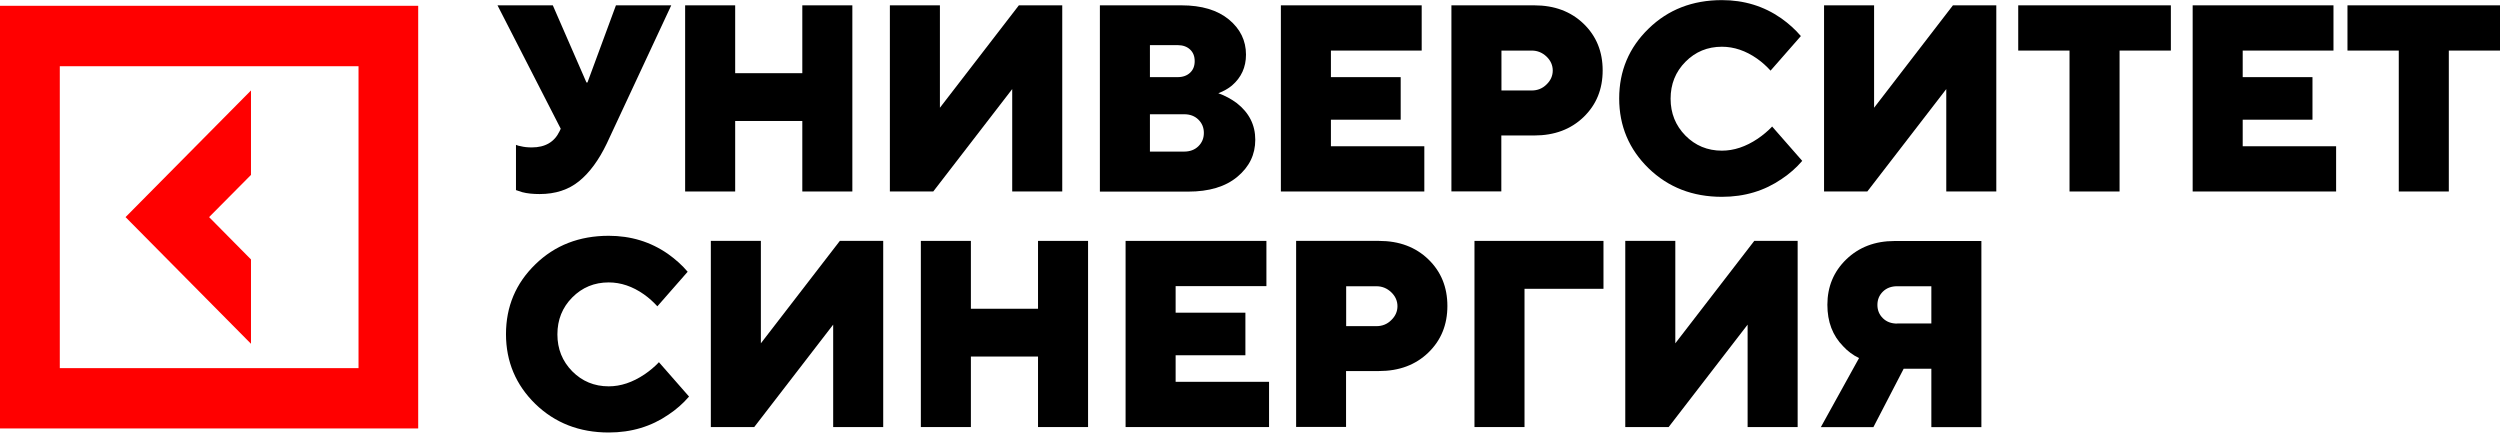
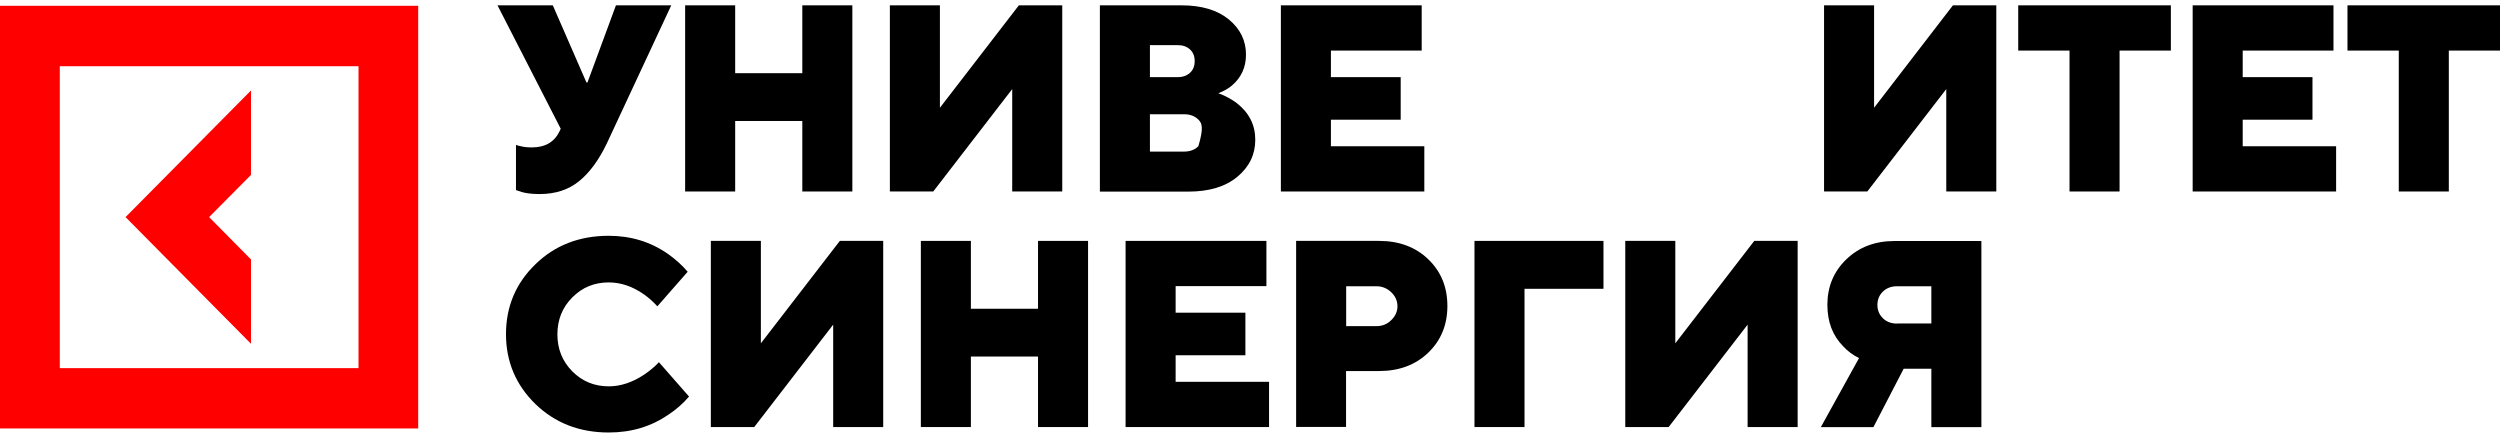
<svg xmlns="http://www.w3.org/2000/svg" width="200" height="35" viewBox="0 0 200 35" fill="none">
  <g clip-path="url(#clip0_3708_11611)">
    <path d="M20.079 20.756L16.728 17.369L20.079 13.992V7.237L10.044 17.369L20.079 27.502V20.756Z" fill="#FF0000" />
    <path d="M0 0.464V34.276H33.456V0.464H0ZM28.682 29.451H4.783V5.298H28.682V29.451Z" fill="#FF0000" />
    <path d="M52.699 28.959L55.123 31.724C54.645 32.28 54.094 32.763 53.479 33.171C52.102 34.118 50.514 34.6 48.696 34.6C46.355 34.6 44.399 33.839 42.829 32.318C41.269 30.796 40.479 28.931 40.479 26.732C40.479 24.533 41.259 22.668 42.829 21.146C44.39 19.624 46.346 18.863 48.696 18.863C50.468 18.863 52.047 19.346 53.434 20.311C54.049 20.747 54.581 21.229 55.013 21.74L52.589 24.505C52.267 24.152 51.909 23.827 51.515 23.549C50.606 22.909 49.66 22.593 48.696 22.593C47.548 22.593 46.575 22.992 45.776 23.8C44.987 24.598 44.592 25.581 44.592 26.75C44.592 27.919 44.987 28.894 45.776 29.701C46.566 30.499 47.539 30.907 48.696 30.907C49.651 30.907 50.606 30.592 51.56 29.951C51.983 29.664 52.359 29.348 52.699 28.996V28.959Z" fill="black" />
    <path d="M56.867 34.173V19.272H60.87V27.465L67.187 19.272H70.657V34.164H66.654V25.971L60.338 34.164H56.867V34.173Z" fill="black" />
    <path d="M73.668 34.173V19.272H77.671V24.7H83.042V19.272H87.045V34.164H83.042V28.523H77.671V34.164H73.668V34.173Z" fill="black" />
    <path d="M90.047 34.173V19.272H101.313V22.89H94.05V25.015H99.632V28.421H94.05V30.545H101.524V34.164H90.047V34.173Z" fill="black" />
    <path d="M103.69 34.173V19.272H110.319C111.935 19.272 113.248 19.764 114.267 20.747C115.286 21.731 115.791 22.974 115.791 24.477C115.791 25.98 115.286 27.224 114.267 28.207C113.248 29.191 111.935 29.683 110.319 29.683H107.684V34.155H103.681L103.69 34.173ZM107.693 26.092H110.117C110.576 26.092 110.98 25.934 111.301 25.609C111.632 25.294 111.797 24.913 111.797 24.496C111.797 24.078 111.632 23.698 111.301 23.382C110.971 23.067 110.576 22.9 110.117 22.9H107.693V26.092Z" fill="black" />
    <path d="M117.958 34.173V19.272H128.278V23.104H121.961V34.164H117.958V34.173Z" fill="black" />
    <path d="M130.022 34.173V19.272H134.025V27.465L140.341 19.272H143.812V34.164H139.809V25.971L133.492 34.164H130.022V34.173Z" fill="black" />
    <path d="M145.666 34.173L148.724 28.643C148.246 28.42 147.824 28.105 147.457 27.706C146.612 26.852 146.19 25.748 146.19 24.384C146.19 22.937 146.695 21.721 147.705 20.747C148.715 19.773 150 19.281 151.561 19.281H158.511V34.173H154.508V29.497H152.295L149.871 34.173H145.657H145.666ZM151.772 25.878H154.508V22.899H151.772C151.313 22.899 150.927 23.039 150.633 23.326C150.34 23.614 150.193 23.966 150.193 24.393C150.193 24.82 150.34 25.173 150.633 25.46C150.927 25.748 151.304 25.887 151.772 25.887V25.878Z" fill="black" />
    <path d="M41.278 15.208V11.589C41.416 11.645 41.535 11.682 41.636 11.691C41.921 11.766 42.214 11.793 42.545 11.793C43.61 11.793 44.344 11.367 44.758 10.513L44.859 10.3L39.8 0.427H44.225L46.915 6.597H46.998L49.275 0.427H53.7L48.54 11.487C47.907 12.805 47.172 13.807 46.328 14.494C45.483 15.18 44.436 15.524 43.169 15.524C42.637 15.524 42.169 15.477 41.783 15.375L41.278 15.208Z" fill="black" />
    <path d="M54.811 15.319V0.427H58.814V5.855H64.185V0.427H68.188V15.319H64.185V9.678H58.814V15.319H54.811Z" fill="black" />
    <path d="M71.19 15.319V0.427H75.193V8.62L81.509 0.427H84.98V15.319H80.977V7.126L74.66 15.319H71.19Z" fill="black" />
-     <path d="M87.991 15.319V0.427H94.519C96.135 0.427 97.393 0.807 98.311 1.559C99.22 2.311 99.679 3.248 99.679 4.37C99.679 5.382 99.302 6.198 98.559 6.839C98.274 7.08 97.916 7.284 97.466 7.46C98.017 7.655 98.504 7.924 98.944 8.249C99.927 9.019 100.422 9.993 100.422 11.181C100.422 12.369 99.945 13.343 98.99 14.141C98.035 14.939 96.722 15.329 95.051 15.329H88L87.991 15.319ZM91.994 6.171H94.207C94.629 6.171 94.96 6.05 95.207 5.818C95.455 5.586 95.575 5.28 95.575 4.89C95.575 4.5 95.455 4.194 95.207 3.962C94.96 3.73 94.629 3.61 94.207 3.61H91.994V6.161V6.171ZM91.994 12.127H94.73C95.189 12.127 95.575 11.988 95.869 11.701C96.162 11.413 96.309 11.06 96.309 10.634C96.309 10.207 96.162 9.854 95.869 9.567C95.575 9.279 95.198 9.14 94.73 9.14H91.994V12.118V12.127Z" fill="black" />
+     <path d="M87.991 15.319V0.427H94.519C96.135 0.427 97.393 0.807 98.311 1.559C99.22 2.311 99.679 3.248 99.679 4.37C99.679 5.382 99.302 6.198 98.559 6.839C98.274 7.08 97.916 7.284 97.466 7.46C98.017 7.655 98.504 7.924 98.944 8.249C99.927 9.019 100.422 9.993 100.422 11.181C100.422 12.369 99.945 13.343 98.99 14.141C98.035 14.939 96.722 15.329 95.051 15.329H88L87.991 15.319ZM91.994 6.171H94.207C94.629 6.171 94.96 6.05 95.207 5.818C95.455 5.586 95.575 5.28 95.575 4.89C95.575 4.5 95.455 4.194 95.207 3.962C94.96 3.73 94.629 3.61 94.207 3.61H91.994V6.161V6.171ZM91.994 12.127H94.73C95.189 12.127 95.575 11.988 95.869 11.701C96.309 10.207 96.162 9.854 95.869 9.567C95.575 9.279 95.198 9.14 94.73 9.14H91.994V12.118V12.127Z" fill="black" />
    <path d="M102.47 15.319V0.427H113.735V4.046H106.473V6.171H112.055V9.576H106.473V11.701H113.946V15.319H102.47Z" fill="black" />
-     <path d="M116.113 15.319V0.427H122.741C124.357 0.427 125.67 0.919 126.689 1.902C127.708 2.886 128.213 4.129 128.213 5.632C128.213 7.136 127.708 8.379 126.689 9.362C125.67 10.346 124.357 10.838 122.741 10.838H120.106V15.31H116.104L116.113 15.319ZM120.116 7.238H122.539C122.998 7.238 123.402 7.08 123.724 6.755C124.054 6.44 124.22 6.059 124.22 5.642C124.22 5.224 124.054 4.844 123.724 4.528C123.393 4.213 122.998 4.046 122.539 4.046H120.116V7.238Z" fill="black" />
-     <path d="M141.755 10.105L144.179 12.87C143.702 13.426 143.151 13.909 142.536 14.317C141.158 15.264 139.57 15.746 137.752 15.746C135.411 15.746 133.455 14.985 131.886 13.463C130.325 11.942 129.535 10.077 129.535 7.878C129.535 5.679 130.316 3.814 131.886 2.292C133.446 0.77 135.402 0.009 137.752 0.009C139.524 0.009 141.103 0.492 142.49 1.457C143.105 1.893 143.637 2.375 144.069 2.886L141.645 5.651C141.324 5.298 140.966 4.973 140.571 4.695C139.662 4.055 138.716 3.739 137.752 3.739C136.605 3.739 135.631 4.138 134.833 4.946C134.043 5.744 133.648 6.727 133.648 7.896C133.648 9.065 134.043 10.04 134.833 10.847C135.622 11.645 136.595 12.053 137.752 12.053C138.707 12.053 139.662 11.738 140.617 11.097C141.039 10.81 141.415 10.494 141.755 10.142V10.105Z" fill="black" />
    <path d="M145.924 15.319V0.427H149.927V8.62L156.234 0.427H159.704V15.319H155.702V7.126L149.385 15.319H145.915H145.924Z" fill="black" />
    <path d="M165.562 15.319V4.046H161.458V0.427H173.669V4.046H169.565V15.319H165.562Z" fill="black" />
    <path d="M175.413 15.319V0.427H186.678V4.046H179.416V6.171H184.998V9.576H179.416V11.701H186.889V15.319H175.413Z" fill="black" />
    <path d="M191.902 15.319V4.046H187.798V0.427H200.009V4.046H195.905V15.319H191.902Z" fill="black" />
  </g>
  <defs>
    <clipPath id="clip0_3708_11611">
      <rect width="200" height="34.591" fill="white" />
    </clipPath>
  </defs>
</svg>